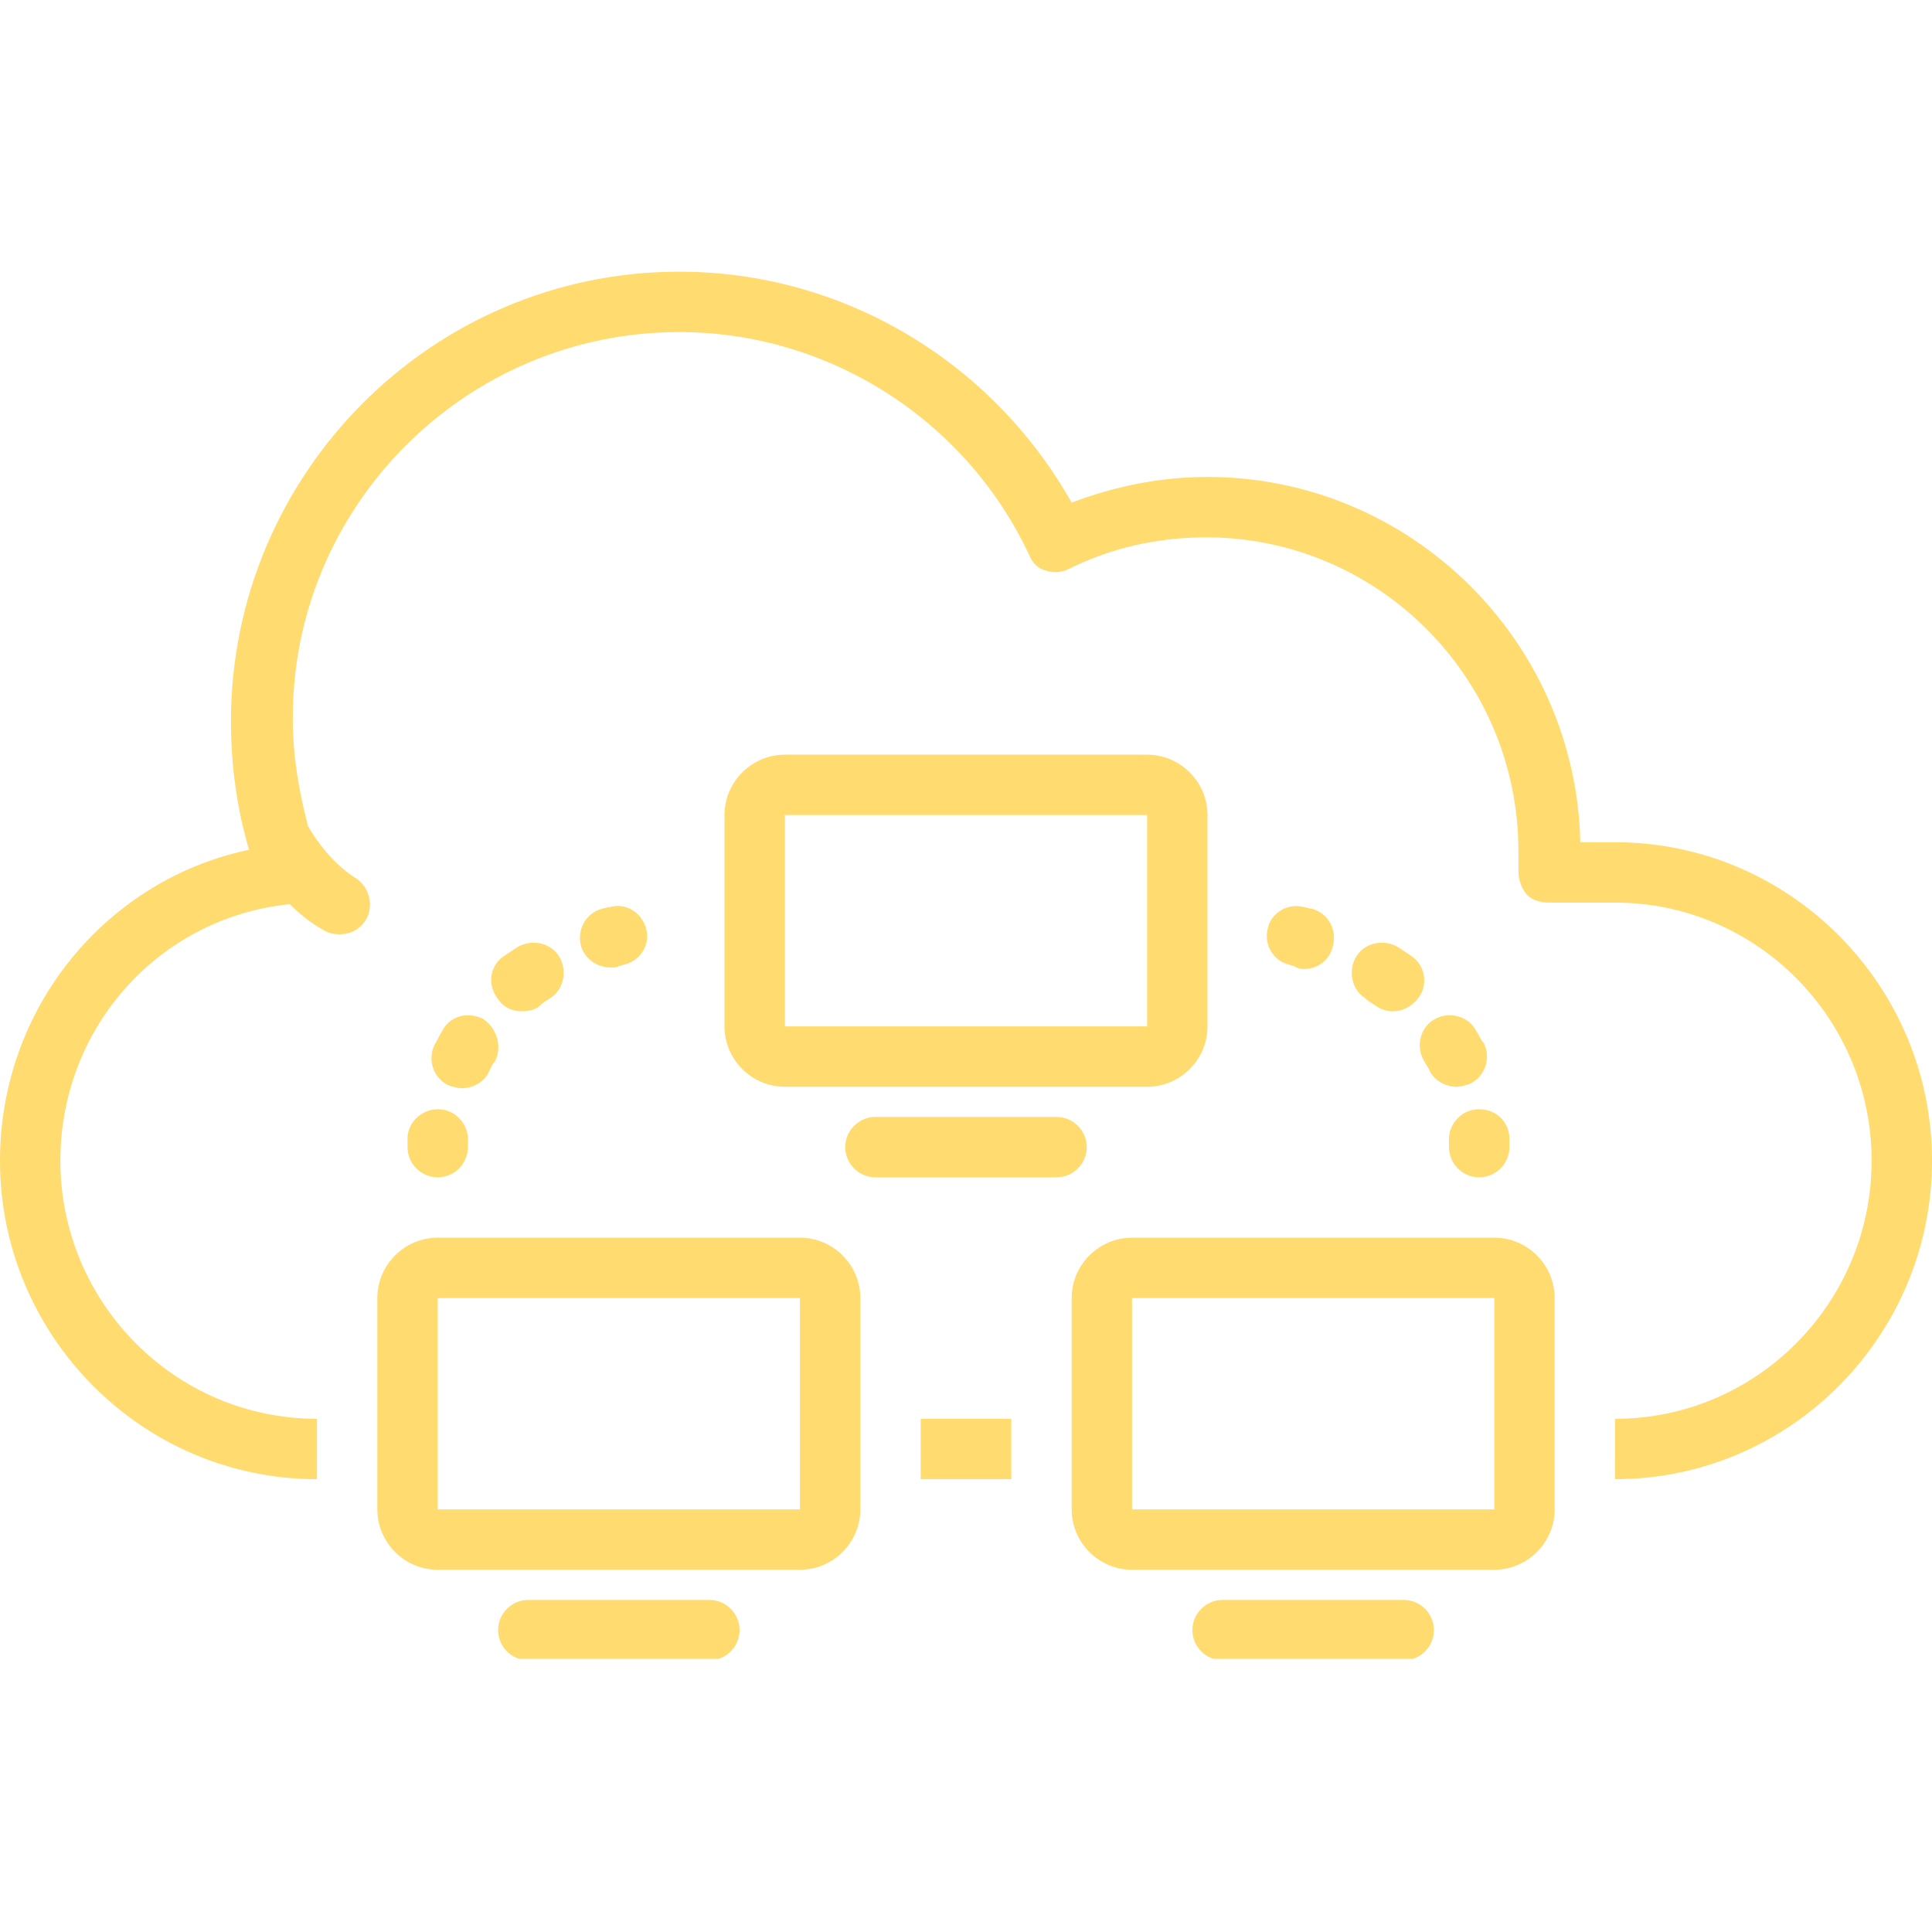
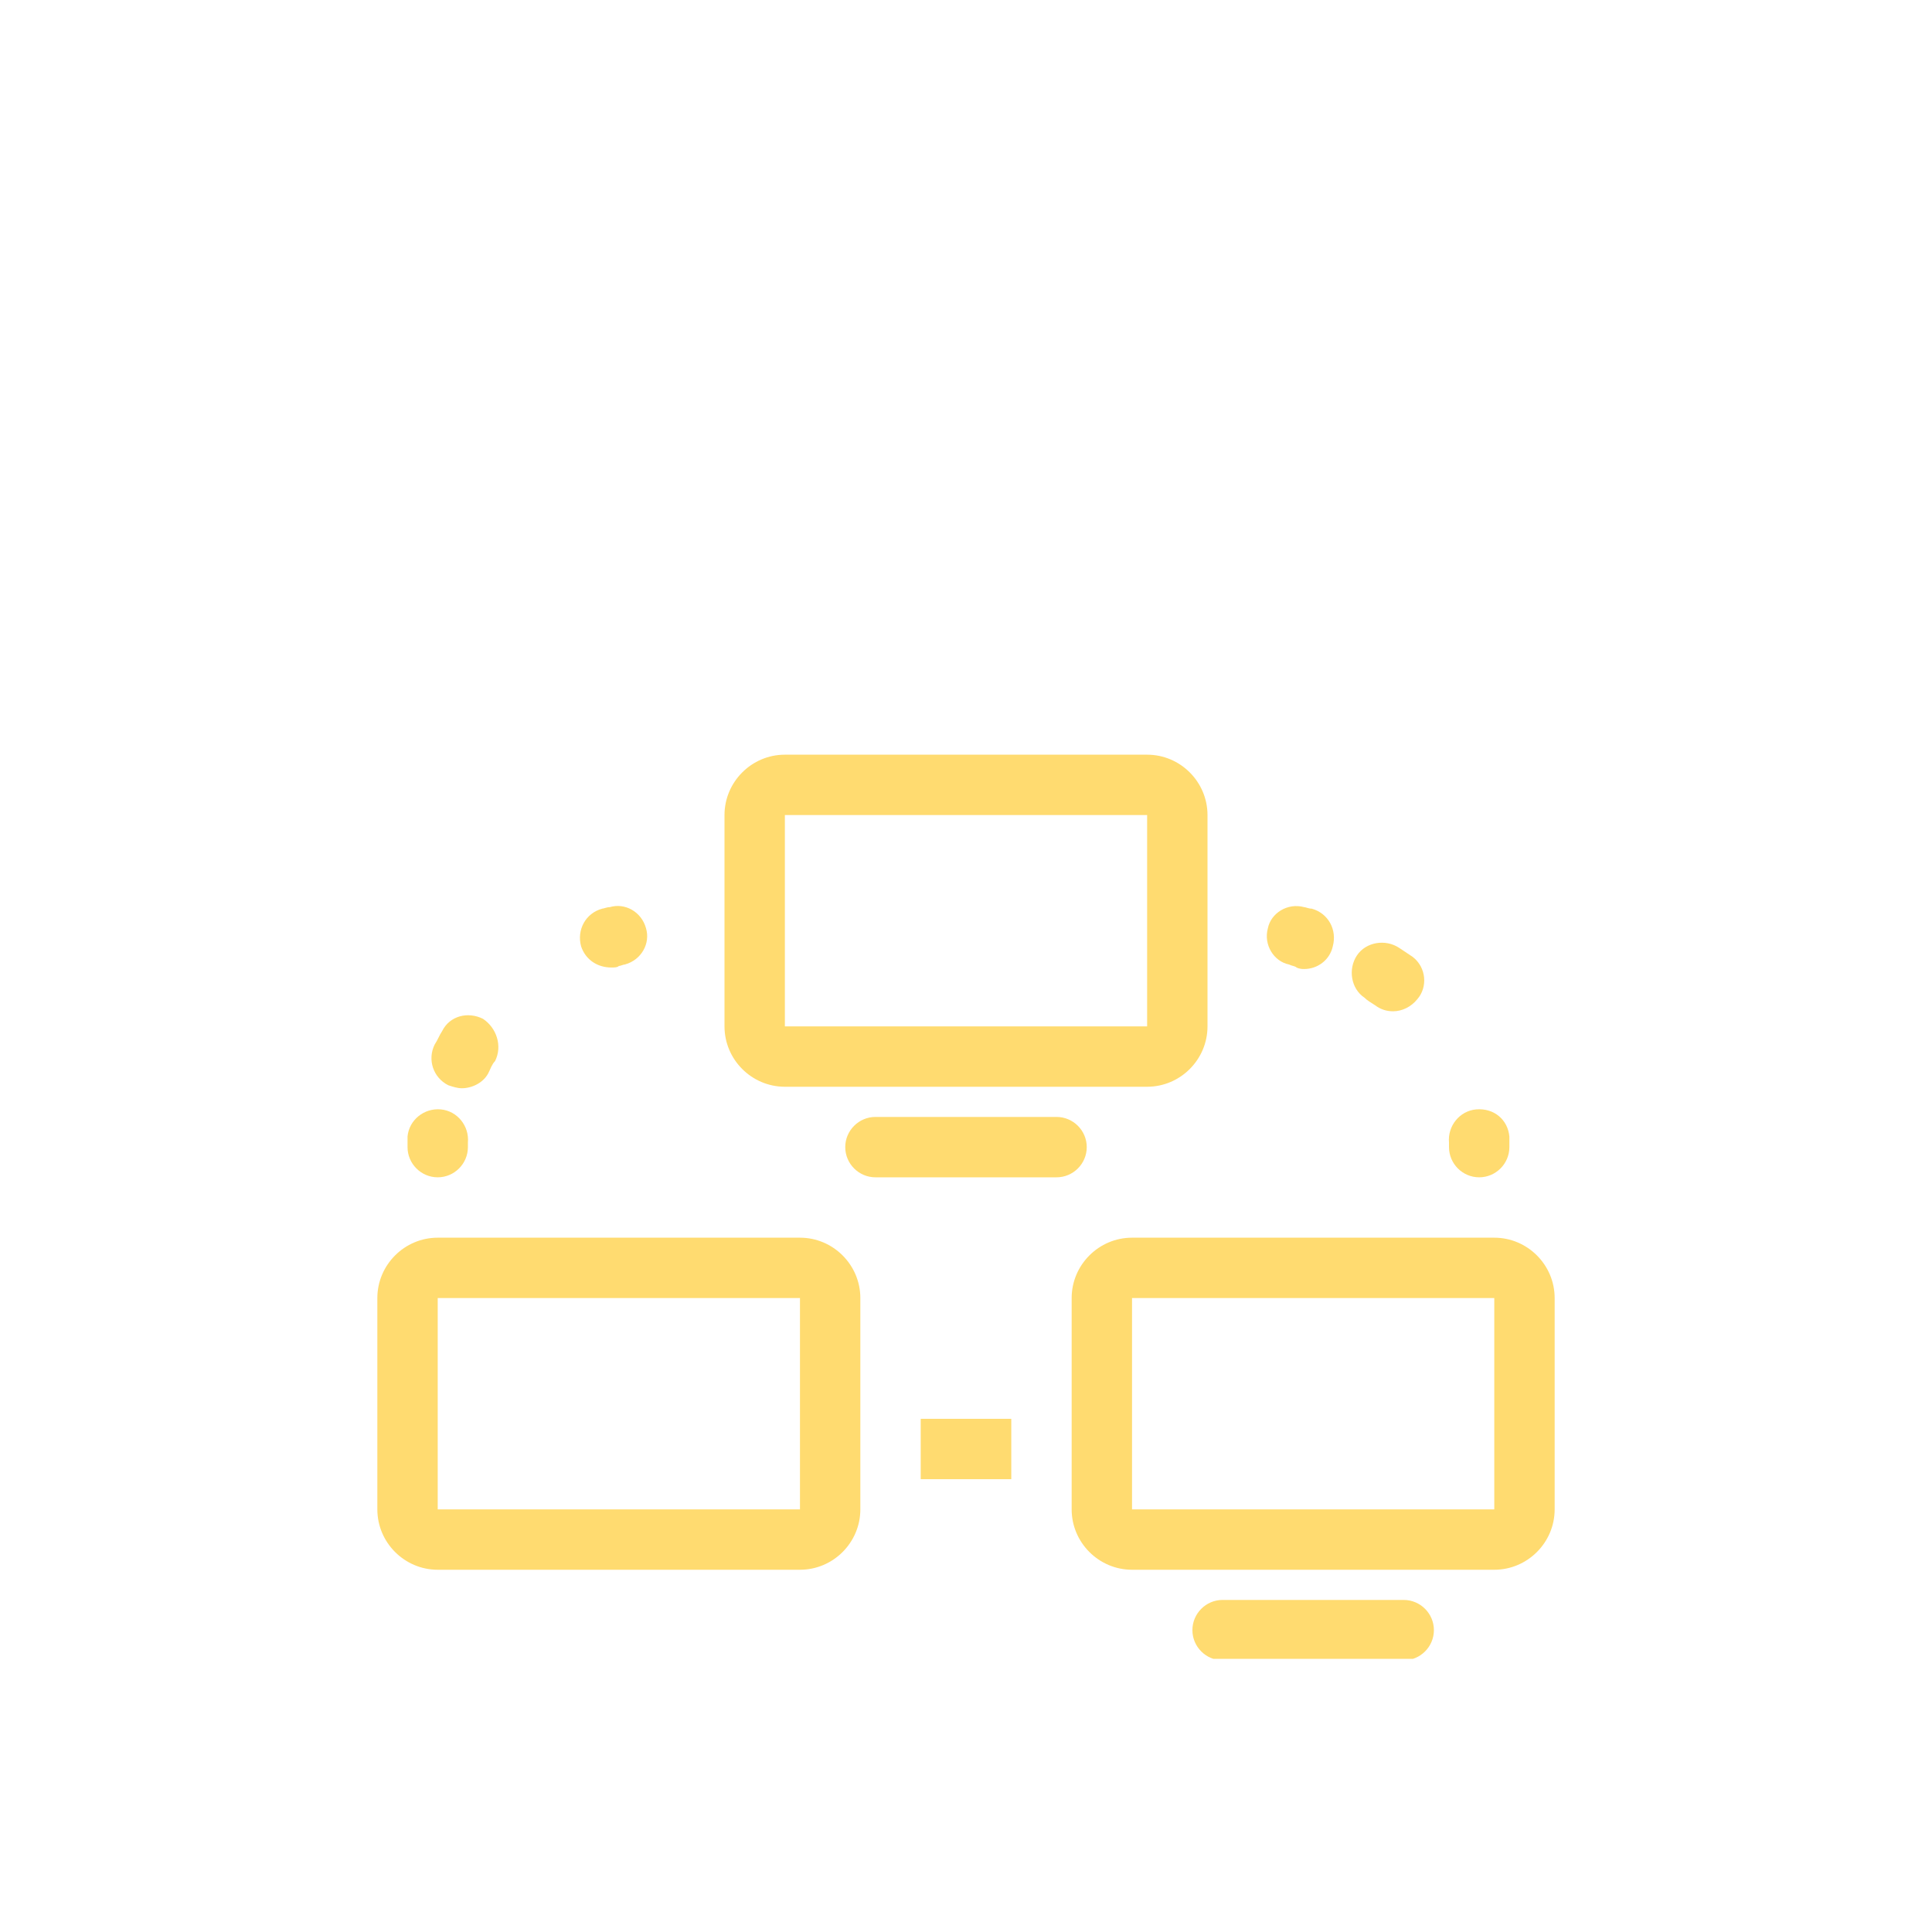
<svg xmlns="http://www.w3.org/2000/svg" width="500" zoomAndPan="magnify" viewBox="0 0 375 375" height="500" preserveAspectRatio="xMidYMid meet" version="1.0">
  <defs>
    <clipPath id="c705e1a7da">
      <path d="M 0 52.734 L 375 52.734 L 375 288 L 0 288 Z M 0 52.734 " clip-rule="nonzero" />
    </clipPath>
    <clipPath id="4635d5f547">
      <path d="M 231 310 L 279 310 L 279 321.984 L 231 321.984 Z M 231 310 " clip-rule="nonzero" />
    </clipPath>
    <clipPath id="baaee78c7e">
      <path d="M 96 310 L 144 310 L 144 321.984 L 96 321.984 Z M 96 310 " clip-rule="nonzero" />
    </clipPath>
  </defs>
  <path fill="#ffdb70" d="M 178.711 275.391 L 196.289 275.391 L 196.289 287.109 L 178.711 287.109 Z M 178.711 275.391 " fill-opacity="1" fill-rule="nonzero" />
  <g clip-path="url(#c705e1a7da)">
-     <path fill="#ffdb70" d="M 313.477 163.477 L 306.738 163.477 C 305.859 124.219 273.633 92.578 234.375 92.578 C 225.293 92.578 216.504 94.336 208.008 97.559 C 192.48 70.02 163.477 52.734 131.836 52.734 C 83.789 52.734 44.824 91.992 44.824 140.039 C 44.824 148.535 45.996 157.031 48.34 164.941 C 20.508 170.801 0 195.703 0 225.293 C 0 259.277 27.539 287.109 61.523 287.109 L 61.523 275.391 C 33.984 275.391 11.719 252.832 11.719 225.293 C 11.719 199.512 30.762 178.125 56.25 175.488 C 58.008 177.246 60.059 179.004 62.695 180.469 C 63.574 181.055 64.746 181.348 65.918 181.348 C 67.969 181.348 69.727 180.469 70.898 178.711 C 72.656 176.074 71.777 172.266 69.141 170.508 C 64.453 167.578 61.523 163.184 60.059 160.84 C 60.059 160.547 59.766 160.547 59.766 160.254 C 58.008 153.516 56.836 146.777 56.836 139.746 C 56.543 98.438 90.234 64.453 131.836 64.453 C 160.84 64.453 187.5 81.445 199.805 107.812 C 200.391 109.277 201.562 110.449 203.027 110.742 C 204.492 111.328 206.25 111.035 207.422 110.449 C 215.625 106.348 224.707 104.297 234.082 104.297 C 267.48 104.297 294.727 131.543 294.727 165.234 C 294.727 166.406 294.727 167.871 294.727 169.043 C 294.727 170.801 295.312 172.266 296.191 173.438 C 297.07 174.609 298.828 175.195 300.586 175.195 L 313.477 175.195 C 341.016 175.195 363.281 197.754 363.281 225.293 C 363.281 252.832 341.016 275.391 313.477 275.391 L 313.477 287.109 C 347.461 287.109 375 259.277 375 225.293 C 375 191.309 347.461 163.477 313.477 163.477 Z M 313.477 163.477 " fill-opacity="1" fill-rule="nonzero" />
-   </g>
+     </g>
  <path fill="#ffdb70" d="M 155.273 240.234 L 84.961 240.234 C 78.516 240.234 73.242 245.508 73.242 251.953 L 73.242 292.969 C 73.242 299.414 78.516 304.688 84.961 304.688 L 155.273 304.688 C 161.719 304.688 166.992 299.414 166.992 292.969 L 166.992 251.953 C 166.992 245.508 161.719 240.234 155.273 240.234 Z M 84.961 292.969 L 84.961 251.953 L 155.273 251.953 L 155.273 292.969 Z M 84.961 292.969 " fill-opacity="1" fill-rule="nonzero" />
  <g clip-path="url(#4635d5f547)">
    <path fill="#ffdb70" d="M 272.461 310.547 L 237.305 310.547 C 234.082 310.547 231.445 313.184 231.445 316.406 C 231.445 319.629 234.082 322.266 237.305 322.266 L 272.461 322.266 C 275.684 322.266 278.32 319.629 278.32 316.406 C 278.32 313.184 275.684 310.547 272.461 310.547 Z M 272.461 310.547 " fill-opacity="1" fill-rule="nonzero" />
  </g>
  <path fill="#ffdb70" d="M 290.039 240.234 L 219.727 240.234 C 213.281 240.234 208.008 245.508 208.008 251.953 L 208.008 292.969 C 208.008 299.414 213.281 304.688 219.727 304.688 L 290.039 304.688 C 296.484 304.688 301.758 299.414 301.758 292.969 L 301.758 251.953 C 301.758 245.508 296.484 240.234 290.039 240.234 Z M 219.727 292.969 L 219.727 251.953 L 290.039 251.953 L 290.039 292.969 Z M 219.727 292.969 " fill-opacity="1" fill-rule="nonzero" />
  <path fill="#ffdb70" d="M 222.656 210.938 C 229.102 210.938 234.375 205.664 234.375 199.219 L 234.375 158.203 C 234.375 151.758 229.102 146.484 222.656 146.484 L 152.344 146.484 C 145.898 146.484 140.625 151.758 140.625 158.203 L 140.625 199.219 C 140.625 205.664 145.898 210.938 152.344 210.938 Z M 152.344 158.203 L 222.656 158.203 L 222.656 199.219 L 152.344 199.219 Z M 152.344 158.203 " fill-opacity="1" fill-rule="nonzero" />
  <path fill="#ffdb70" d="M 210.938 222.656 C 210.938 219.434 208.301 216.797 205.078 216.797 L 169.922 216.797 C 166.699 216.797 164.062 219.434 164.062 222.656 C 164.062 225.879 166.699 228.516 169.922 228.516 L 205.078 228.516 C 208.301 228.516 210.938 225.879 210.938 222.656 Z M 210.938 222.656 " fill-opacity="1" fill-rule="nonzero" />
  <path fill="#ffdb70" d="M 79.102 220.605 C 79.102 221.777 79.102 222.656 79.102 222.656 C 79.102 225.879 81.738 228.516 84.961 228.516 C 88.184 228.516 90.82 225.879 90.82 222.656 C 90.82 222.656 90.82 222.07 90.82 221.777 C 91.113 218.555 88.77 215.625 85.547 215.332 C 82.324 215.039 79.395 217.383 79.102 220.605 Z M 79.102 220.605 " fill-opacity="1" fill-rule="nonzero" />
-   <path fill="#ffdb70" d="M 101.367 196.289 C 102.539 196.289 104.004 195.996 104.883 195.117 C 105.469 194.531 106.055 194.238 106.934 193.652 C 109.57 191.895 110.156 188.086 108.398 185.449 C 106.641 182.812 102.832 182.227 100.195 183.984 C 99.316 184.57 98.438 185.156 97.559 185.742 C 94.922 187.793 94.629 191.309 96.68 193.945 C 97.852 195.703 99.609 196.289 101.367 196.289 Z M 101.367 196.289 " fill-opacity="1" fill-rule="nonzero" />
  <path fill="#ffdb70" d="M 93.75 197.754 C 90.82 196.289 87.305 197.168 85.84 200.098 C 85.254 200.977 84.961 201.855 84.375 202.734 C 82.91 205.664 84.082 209.18 87.012 210.645 C 87.891 210.938 88.77 211.23 89.648 211.23 C 91.699 211.23 94.043 210.059 94.922 208.008 C 95.215 207.422 95.508 206.543 96.094 205.957 C 97.559 203.027 96.387 199.512 93.75 197.754 Z M 93.75 197.754 " fill-opacity="1" fill-rule="nonzero" />
  <path fill="#ffdb70" d="M 118.652 187.793 C 119.238 187.793 119.824 187.793 120.117 187.5 C 120.41 187.5 120.996 187.207 121.289 187.207 C 124.512 186.328 126.27 183.105 125.391 180.176 C 124.512 176.953 121.289 175.195 118.359 176.074 C 117.773 176.074 117.188 176.367 116.895 176.367 C 113.672 177.246 111.914 180.469 112.793 183.691 C 113.672 186.328 116.016 187.793 118.652 187.793 Z M 118.652 187.793 " fill-opacity="1" fill-rule="nonzero" />
  <path fill="#ffdb70" d="M 281.25 221.777 C 281.25 222.363 281.25 222.656 281.25 222.656 C 281.25 225.879 283.887 228.516 287.109 228.516 C 290.332 228.516 292.969 225.879 292.969 222.656 C 292.969 222.656 292.969 222.07 292.969 220.605 C 292.676 217.383 290.039 215.039 286.523 215.332 C 283.301 215.625 280.957 218.555 281.25 221.777 Z M 281.25 221.777 " fill-opacity="1" fill-rule="nonzero" />
-   <path fill="#ffdb70" d="M 286.523 200.098 C 285.059 197.168 281.25 196.289 278.613 197.754 C 275.684 199.219 274.805 203.027 276.27 205.664 C 276.562 206.25 277.148 207.129 277.441 207.715 C 278.32 209.766 280.664 210.938 282.715 210.938 C 283.594 210.938 284.473 210.645 285.352 210.352 C 288.281 208.887 289.453 205.371 287.988 202.441 C 287.402 201.855 287.109 200.977 286.523 200.098 Z M 286.523 200.098 " fill-opacity="1" fill-rule="nonzero" />
  <path fill="#ffdb70" d="M 274.219 185.742 C 273.34 185.156 272.461 184.57 271.582 183.984 C 268.945 182.227 265.137 182.812 263.379 185.449 C 261.621 188.086 262.207 191.895 264.844 193.652 C 265.43 194.238 266.016 194.531 266.895 195.117 C 268.066 195.996 269.238 196.289 270.41 196.289 C 272.168 196.289 273.926 195.41 275.098 193.945 C 277.148 191.602 276.855 187.793 274.219 185.742 Z M 274.219 185.742 " fill-opacity="1" fill-rule="nonzero" />
  <path fill="#ffdb70" d="M 251.66 187.793 C 252.246 188.086 252.832 188.086 253.125 188.086 C 255.762 188.086 258.105 186.328 258.691 183.691 C 259.57 180.469 257.812 177.246 254.59 176.367 C 254.004 176.367 253.418 176.074 253.125 176.074 C 249.902 175.195 246.68 177.246 246.094 180.176 C 245.215 183.398 247.266 186.621 250.195 187.207 C 250.781 187.5 251.367 187.5 251.66 187.793 Z M 251.66 187.793 " fill-opacity="1" fill-rule="nonzero" />
  <g clip-path="url(#baaee78c7e)">
-     <path fill="#ffdb70" d="M 137.695 310.547 L 102.539 310.547 C 99.316 310.547 96.68 313.184 96.68 316.406 C 96.68 319.629 99.316 322.266 102.539 322.266 L 137.695 322.266 C 140.918 322.266 143.555 319.629 143.555 316.406 C 143.555 313.184 140.918 310.547 137.695 310.547 Z M 137.695 310.547 " fill-opacity="1" fill-rule="nonzero" />
-   </g>
+     </g>
</svg>